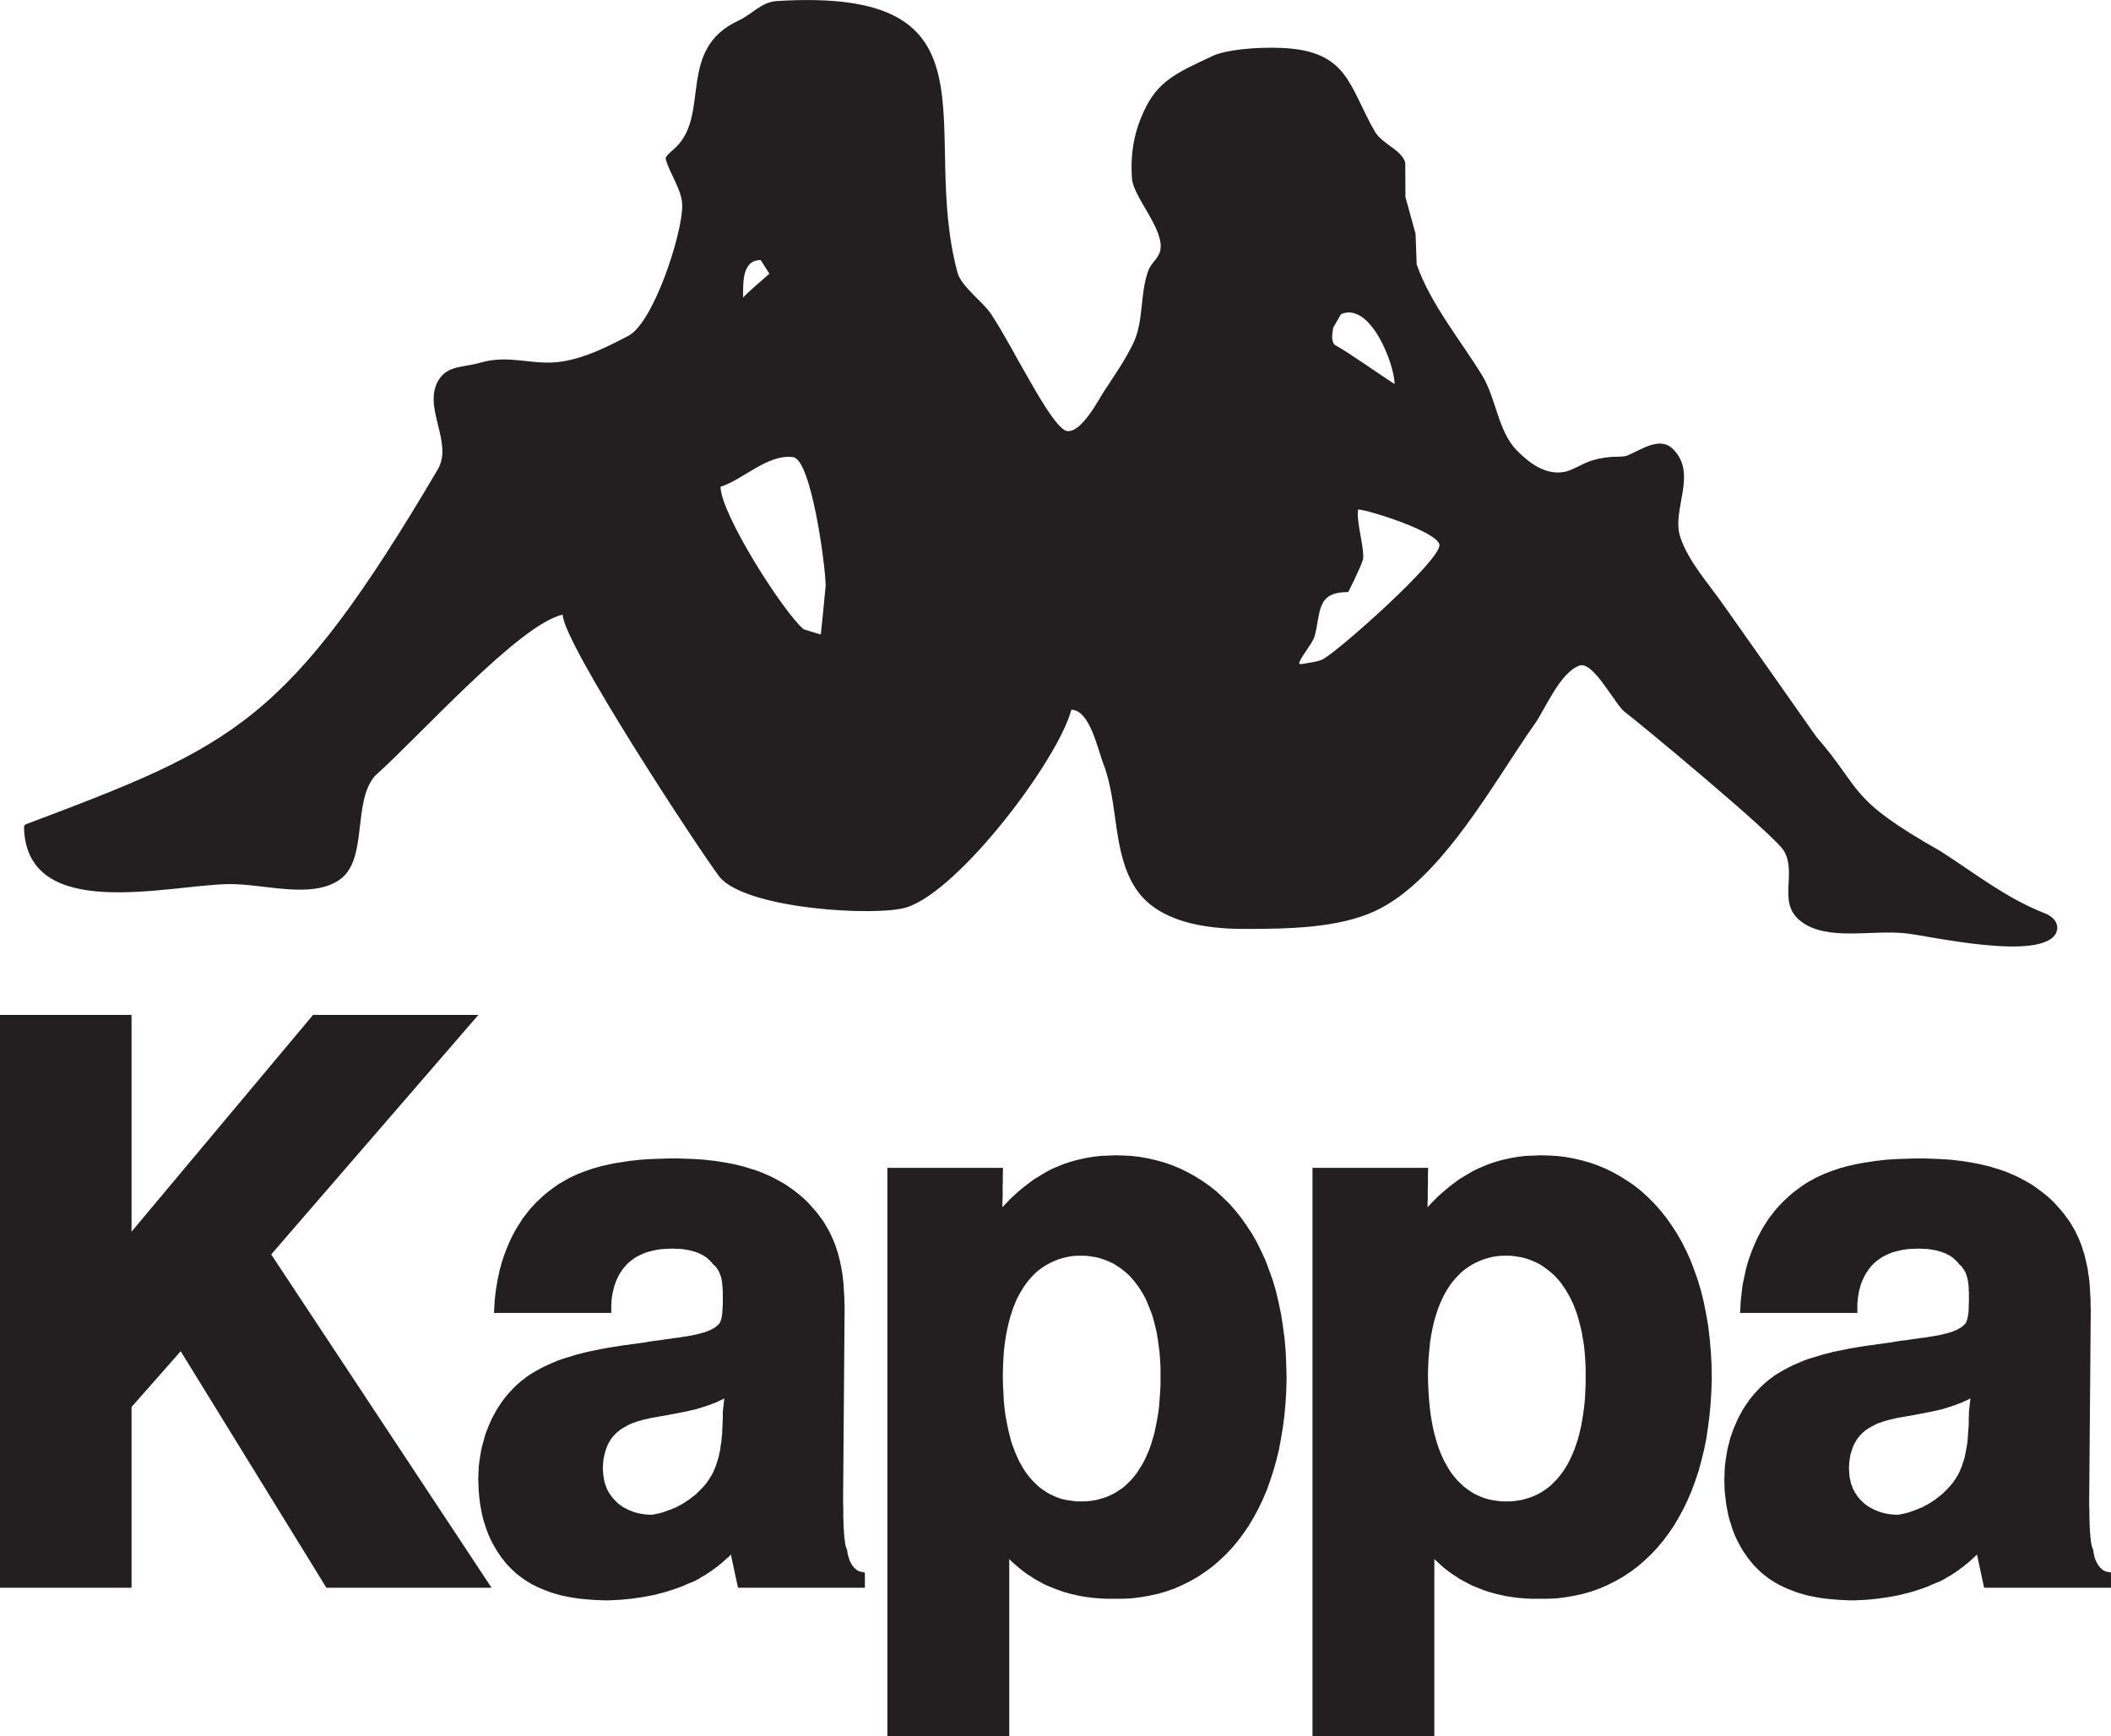
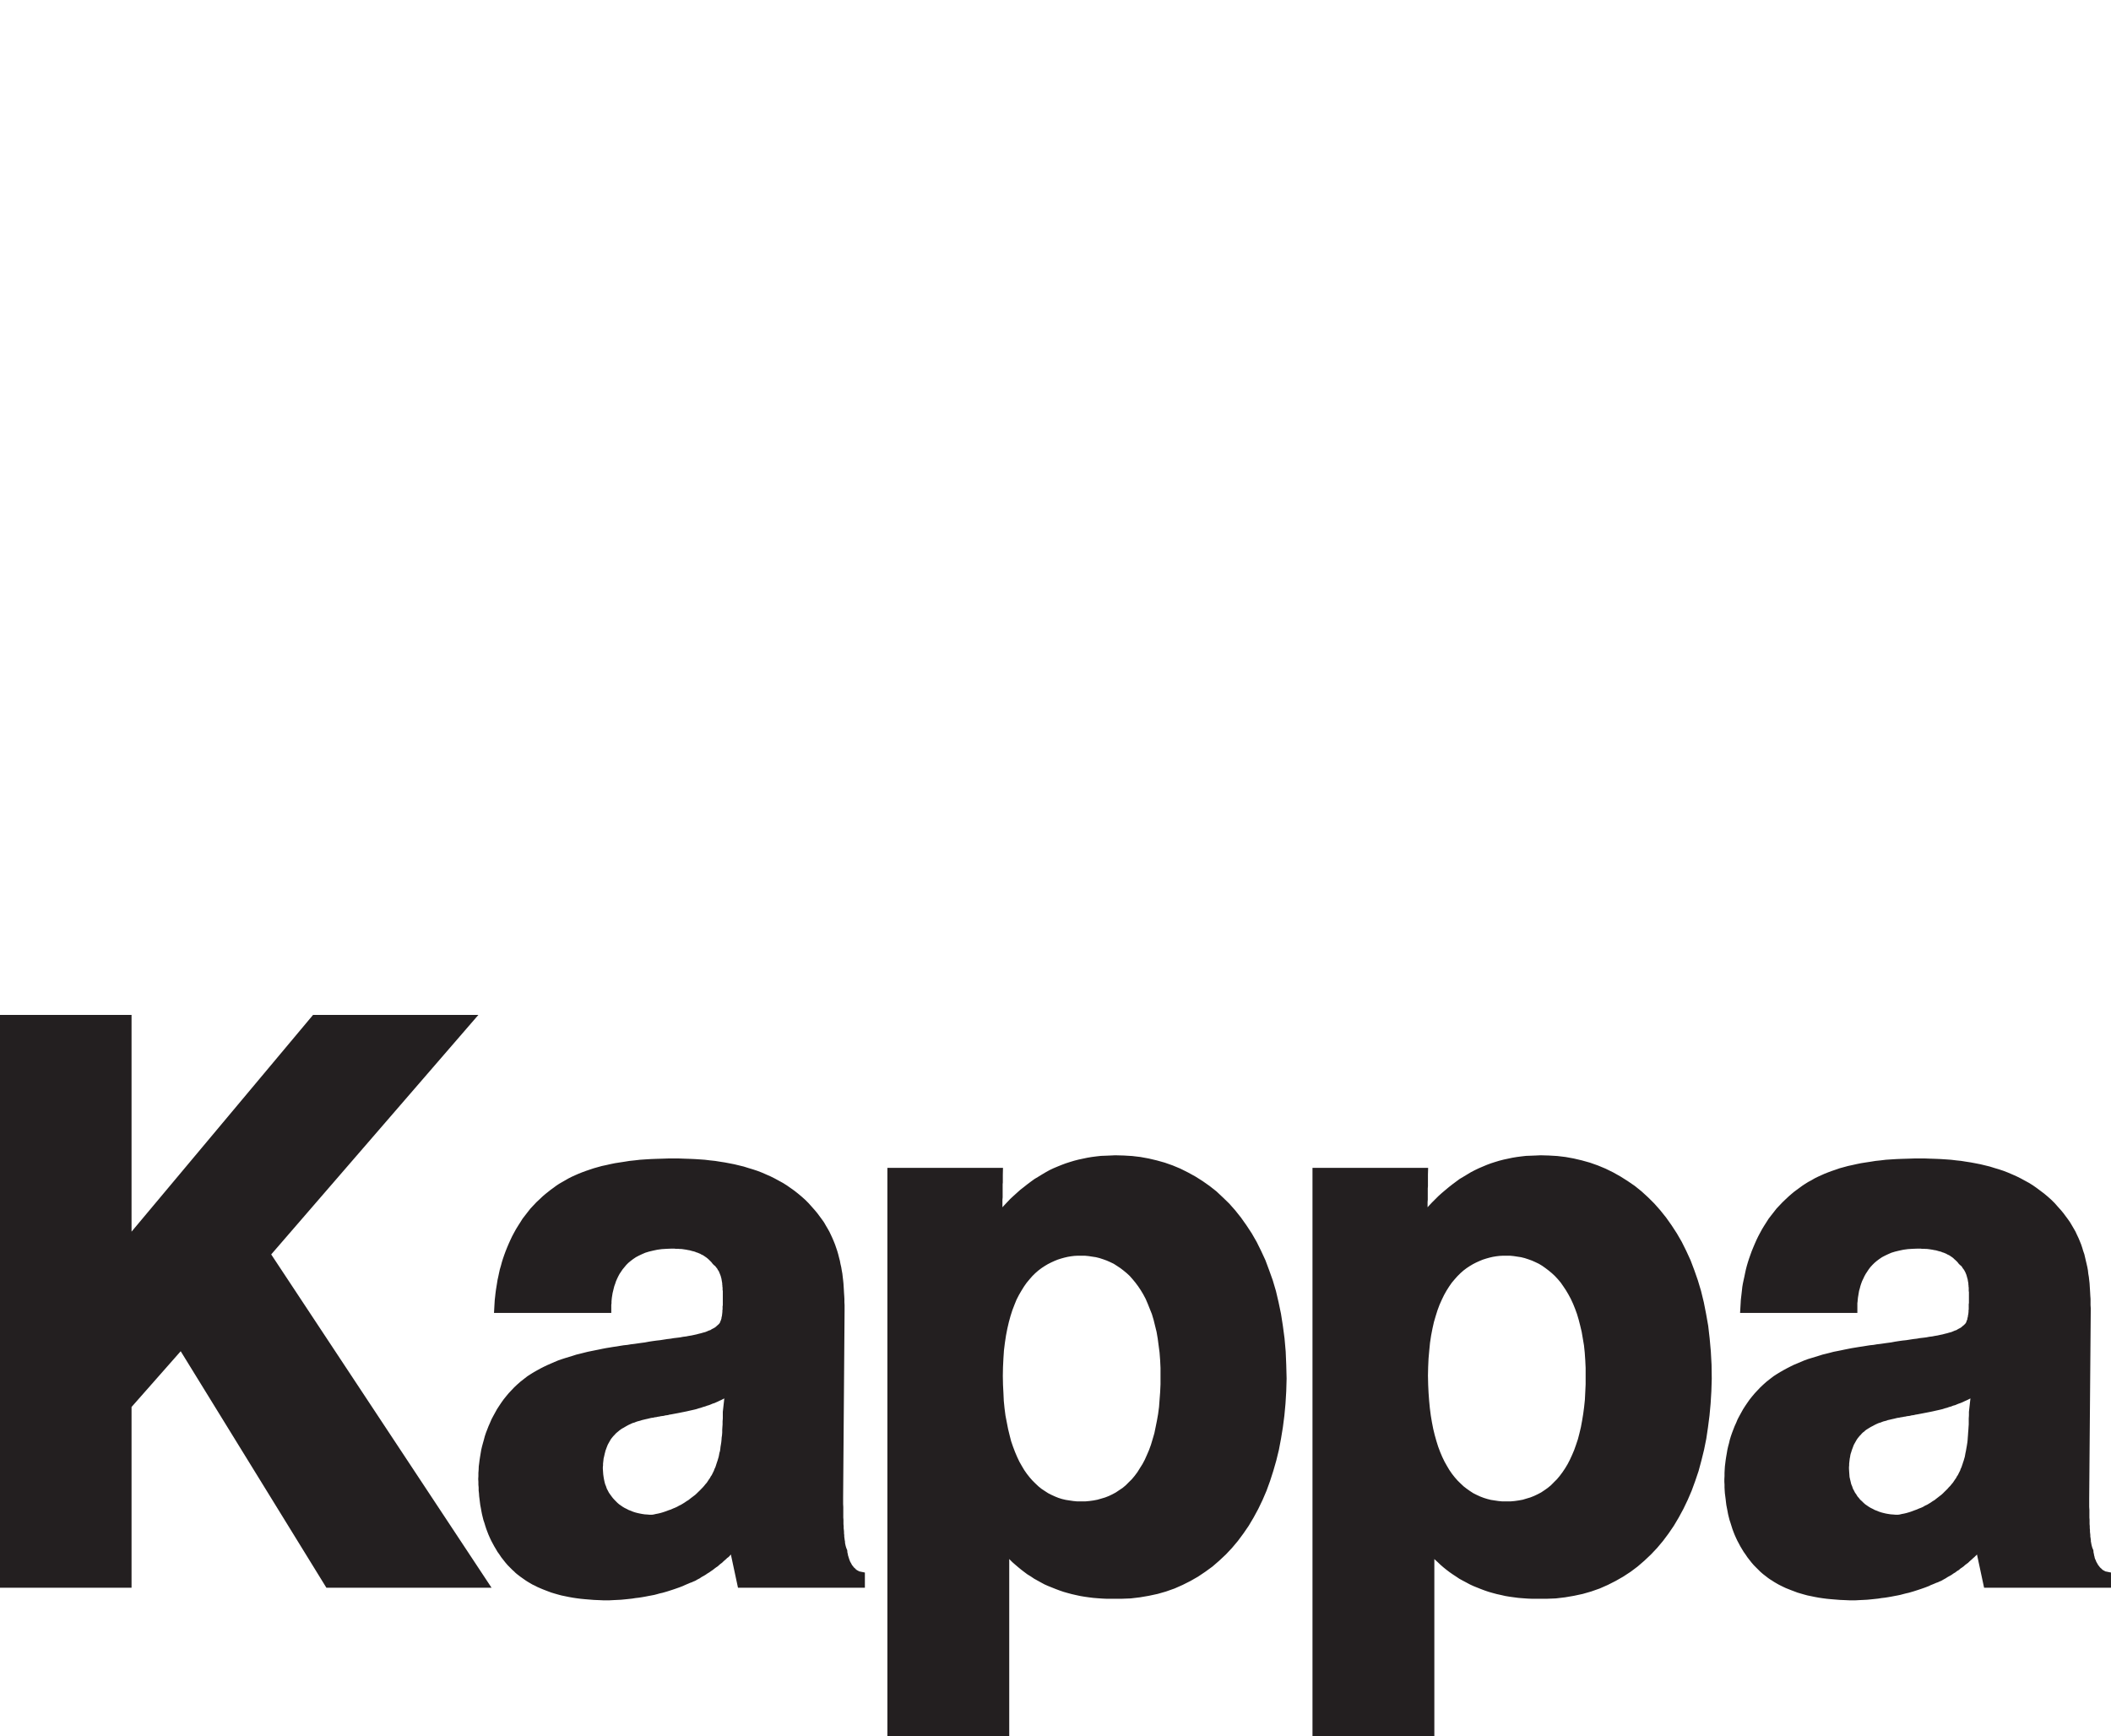
<svg xmlns="http://www.w3.org/2000/svg" xmlns:ns1="http://www.inkscape.org/namespaces/inkscape" xmlns:ns2="http://sodipodi.sourceforge.net/DTD/sodipodi-0.dtd" width="26.725mm" height="21.981mm" viewBox="0 0 94.695 77.885" id="svg19486" version="1.1" ns1:version="0.91 r13725" ns2:docname="Kappa.svg">
  <defs id="defs19488" />
  <ns2:namedview id="base" pagecolor="#ffffff" bordercolor="#666666" borderopacity="1.0" ns1:pageopacity="0.0" ns1:pageshadow="2" ns1:zoom="0.35" ns1:cx="-531.93822" ns1:cy="730.37087" ns1:document-units="px" ns1:current-layer="layer1" showgrid="false" fit-margin-top="0" fit-margin-left="0" fit-margin-right="0" fit-margin-bottom="0" ns1:window-width="1280" ns1:window-height="748" ns1:window-x="-8" ns1:window-y="-8" ns1:window-maximized="1" />
  <g ns1:label="Layer 1" ns1:groupmode="layer" id="layer1" transform="translate(-906.938,-1184.848)">
    <g transform="matrix(1.25,0,0,-1.25,494.599,1919.829)" id="g19471">
-       <path d="m 377.769,575.609 c 0.458,-0.242 1.704,-1.125 2.148,-1.408 0,0.721 -0.876,2.977 -1.926,2.506 -0.094,-0.162 -0.188,-0.324 -0.277,-0.486 -0.047,-0.256 -0.067,-0.492 0.055,-0.612 m 1.018,-7.693 c -0.115,-0.363 -0.534,-1.186 -0.534,-1.178 -1.165,0 -0.97,-0.728 -1.211,-1.61 -0.115,-0.29 -0.419,-0.621 -0.539,-0.904 -0.042,-0.094 0.066,-0.073 0.107,-0.066 0.242,0.047 0.567,0.074 0.748,0.176 0.619,0.348 4.243,3.576 4.169,4.101 -0.06,0.464 -2.547,1.252 -2.917,1.266 -0.074,-0.451 0.223,-1.334 0.177,-1.785 m -21.306,10.246 c -0.101,0.16 -0.209,0.33 -0.31,0.49 -0.674,0 -0.632,-0.807 -0.632,-1.347 0.181,0.21 0.638,0.58 0.942,0.857 m -1.752,-7.645 c 0,-0.957 2.23,-4.472 2.978,-5.113 0.208,-0.067 0.41,-0.129 0.62,-0.189 0.06,0.58 0.121,1.165 0.174,1.751 -0.013,0.802 -0.525,4.54 -1.171,4.615 -0.917,0.114 -1.799,-0.816 -2.601,-1.064 m -10.15,0.618 c 0.579,0.978 -0.58,2.257 0.047,3.234 0.323,0.506 0.875,0.425 1.475,0.599 1.085,0.317 1.906,-0.128 2.963,0.047 0.835,0.136 1.61,0.526 2.366,0.924 0.887,0.471 1.911,3.59 1.925,4.647 0.007,0.58 -0.478,1.207 -0.592,1.691 -0.048,0.101 0.317,0.363 0.409,0.471 1.16,1.213 0.015,3.476 2.191,4.493 0.505,0.236 0.834,0.674 1.386,0.707 8.252,0.512 5.093,-4.546 6.48,-9.734 0.142,-0.525 0.923,-1.056 1.22,-1.514 0.471,-0.728 0.87,-1.503 1.306,-2.257 0.209,-0.355 1.038,-1.879 1.408,-1.927 0.526,-0.073 1.158,1.173 1.321,1.415 0.384,0.586 0.761,1.125 1.05,1.725 0.391,0.787 0.236,1.778 0.546,2.619 0.094,0.256 0.357,0.438 0.424,0.701 0.188,0.748 -0.963,1.926 -1.01,2.6 -0.067,0.943 0.094,1.705 0.431,2.426 0.491,1.063 1.138,1.36 2.471,1.978 0.438,0.21 1.496,0.325 2.473,0.285 2.404,-0.101 2.404,-1.388 3.347,-3.011 0.263,-0.438 0.965,-0.655 1.085,-1.105 0,-0.418 0.007,-0.829 0.007,-1.239 0.121,-0.44 0.243,-0.883 0.363,-1.315 0.014,-0.37 0.028,-0.734 0.04,-1.103 0.513,-1.443 1.563,-2.695 2.358,-3.994 0.486,-0.796 0.56,-1.975 1.22,-2.661 0.458,-0.472 1.057,-0.923 1.745,-0.782 0.256,0.054 0.586,0.263 0.849,0.364 0.276,0.1 0.632,0.168 0.949,0.174 0.148,0.008 0.309,-0.006 0.445,0.047 0.471,0.19 1.151,0.701 1.623,0.237 0.915,-0.882 -0.055,-2.19 0.269,-3.159 0.289,-0.89 1.032,-1.691 1.563,-2.459 1.112,-1.57 2.216,-3.146 3.32,-4.714 1.691,-1.941 1.071,-2.19 4.473,-4.116 1.245,-0.802 2.343,-1.677 3.718,-2.216 0.249,-0.094 0.491,-0.29 0.452,-0.592 -0.014,-0.041 -0.029,-0.074 -0.034,-0.116 -0.519,-1.03 -4.486,-0.121 -5.362,-0.019 -1.239,0.147 -2.836,-0.29 -3.786,0.424 -0.89,0.673 -0.14,1.689 -0.619,2.533 -0.323,0.572 -5.368,4.741 -5.705,4.984 -0.345,0.243 -1.146,1.866 -1.644,1.67 -0.707,-0.269 -1.212,-1.55 -1.609,-2.109 -1.436,-2.027 -3.348,-5.623 -5.753,-6.714 -1.321,-0.594 -3.051,-0.626 -4.66,-0.626 -1.428,0 -3.1,0.255 -3.887,1.44 -0.856,1.287 -0.613,3.072 -1.179,4.513 -0.182,0.465 -0.478,1.913 -1.139,1.913 -0.478,-1.792 -3.968,-6.439 -5.893,-7.086 -1.058,-0.35 -5.833,-0.074 -6.744,1.105 -0.706,0.923 -5.617,8.399 -5.617,9.396 -1.556,-0.35 -5.092,-4.317 -6.742,-5.793 -0.823,-0.969 -0.223,-3.024 -1.286,-3.738 -1.031,-0.686 -2.707,-0.121 -3.974,-0.141 -2.177,-0.035 -7.215,-1.388 -7.329,2.007 0,0.033 0,0.067 0.021,0.101 0.012,0.027 0.034,0.033 0.067,0.047 7.444,2.808 9.369,3.59 14.758,12.723" style="fill:#231f20;fill-opacity:1;fill-rule:nonzero;stroke:none" id="path3432" ns1:connector-curvature="0" />
      <path d="m 400.447,536.062 -0.013,-0.073 -0.014,-0.08 -0.015,-0.068 -0.013,-0.074 -0.012,-0.066 -0.021,-0.069 -0.019,-0.068 -0.021,-0.06 -0.019,-0.061 -0.021,-0.061 -0.021,-0.06 -0.026,-0.053 -0.02,-0.061 -0.028,-0.054 -0.027,-0.054 -0.027,-0.055 -0.033,-0.046 -0.027,-0.054 -0.034,-0.047 -0.041,-0.061 -0.04,-0.06 -0.047,-0.055 -0.047,-0.059 -0.054,-0.054 -0.047,-0.055 -0.054,-0.054 -0.055,-0.053 -0.053,-0.054 -0.061,-0.055 -0.061,-0.046 -0.06,-0.047 -0.06,-0.046 -0.061,-0.049 -0.068,-0.04 -0.067,-0.047 -0.067,-0.041 -0.068,-0.04 -0.073,-0.033 -0.067,-0.041 -0.074,-0.034 -0.074,-0.027 -0.076,-0.034 -0.073,-0.026 -0.074,-0.028 -0.074,-0.027 -0.082,-0.026 -0.074,-0.021 -0.08,-0.019 -0.082,-0.015 -0.08,-0.019 -0.061,-0.008 -0.074,0 -0.094,0.008 -0.087,0.006 -0.089,0.013 -0.086,0.015 -0.082,0.019 -0.08,0.021 -0.081,0.026 -0.081,0.034 -0.074,0.027 -0.074,0.04 -0.073,0.035 -0.068,0.04 -0.068,0.047 -0.067,0.046 -0.061,0.055 -0.054,0.054 -0.061,0.054 -0.047,0.06 -0.054,0.062 -0.039,0.066 -0.048,0.067 -0.034,0.068 -0.04,0.073 -0.027,0.082 -0.034,0.08 -0.019,0.082 -0.021,0.087 -0.02,0.088 -0.007,0.094 -0.007,0.101 -0.006,0.101 0,0.06 0.006,0.061 0,0.061 0.007,0.061 0.007,0.062 0.007,0.059 0.013,0.062 0.007,0.052 0.014,0.061 0.019,0.055 0.015,0.052 0.019,0.055 0.021,0.054 0.019,0.053 0.021,0.053 0.027,0.048 0.027,0.048 0.026,0.047 0.028,0.047 0.033,0.047 0.034,0.041 0.033,0.041 0.041,0.04 0.033,0.04 0.042,0.041 0.046,0.033 0.041,0.04 0.048,0.034 0.053,0.033 0.046,0.028 0.055,0.033 0.067,0.034 0.047,0.026 0.04,0.021 0.042,0.02 0.046,0.021 0.047,0.019 0.054,0.014 0.047,0.02 0.054,0.02 0.055,0.014 0.053,0.013 0.053,0.021 0.062,0.013 0.053,0.013 0.061,0.014 0.061,0.013 0.053,0.014 0.061,0.014 0.054,0.006 0.06,0.014 0.054,0.007 0.061,0.013 0.054,0.007 0.054,0.013 0.053,0.006 0.054,0.007 0.047,0.014 0.048,0.007 0.047,0.006 0.048,0.013 0.047,0.008 0.04,0.006 0.033,0.007 0.108,0.02 0.101,0.02 0.109,0.021 0.101,0.02 0.093,0.019 0.095,0.022 0.087,0.019 0.088,0.02 0.082,0.02 0.08,0.027 0.08,0.021 0.074,0.027 0.075,0.02 0.066,0.028 0.075,0.019 0.061,0.027 0.067,0.027 0.06,0.02 0.068,0.028 0.054,0.026 0.059,0.027 0.062,0.027 0.054,0.027 0.054,0.027 0.007,0.006 -0.054,-0.484 0,-0.128 -0.007,-0.107 0,-0.109 0,-0.107 -0.007,-0.094 -0.006,-0.102 -0.008,-0.093 -0.006,-0.095 -0.007,-0.088 -0.006,-0.088 -0.008,-0.079 -0.013,-0.082 -0.013,-0.082 z m -3.711,6.029 0.04,0.088 0.048,0.088 0.053,0.08 0.053,0.081 0.061,0.081 0.074,0.081 0.075,0.074 0.08,0.068 0.088,0.066 0.102,0.069 0.101,0.053 0.114,0.054 0.121,0.053 0.135,0.041 0.141,0.034 0.154,0.033 0.163,0.022 0.175,0.011 0.189,0.007 0.039,0 0.048,0 0.048,-0.007 0.047,0 0.046,0 0.048,-0.005 0.046,0 0.049,-0.006 0.053,-0.007 0.048,-0.008 0.052,-0.007 0.048,-0.012 0.054,-0.007 0.055,-0.014 0.045,-0.014 0.047,-0.012 0.055,-0.014 0.046,-0.021 0.049,-0.014 0.047,-0.02 0.045,-0.019 0.047,-0.028 0.048,-0.02 0.041,-0.026 0.041,-0.028 0.04,-0.027 0.04,-0.033 0.035,-0.035 0.039,-0.033 0.034,-0.033 0.034,-0.034 0.047,-0.061 0.048,-0.047 0.027,-0.02 0.026,-0.026 0.02,-0.028 0.019,-0.034 0.021,-0.026 0.021,-0.028 0.021,-0.033 0.013,-0.027 0.019,-0.034 0.014,-0.033 0.013,-0.034 0.015,-0.034 0.006,-0.033 0.013,-0.034 0.007,-0.04 0.014,-0.035 0.006,-0.04 0.007,-0.041 0.006,-0.033 0.008,-0.041 0,-0.04 0.006,-0.04 0,-0.033 0.007,-0.042 0,-0.039 0,-0.04 0,-0.041 0.007,-0.04 0,-0.041 0,-0.04 0,-0.034 0,-0.054 0,-0.047 0,-0.047 0,-0.041 0,-0.047 0,-0.041 -0.007,-0.04 0,-0.04 0,-0.04 0,-0.042 0,-0.033 0,-0.033 -0.007,-0.035 0,-0.032 0,-0.035 -0.006,-0.026 0,-0.034 -0.008,-0.027 -0.006,-0.027 0,-0.028 -0.007,-0.026 -0.006,-0.026 -0.008,-0.021 0,-0.027 -0.006,-0.02 -0.007,-0.02 -0.013,-0.021 -0.006,-0.027 -0.007,-0.02 -0.008,-0.02 -0.013,-0.021 -0.021,-0.026 -0.033,-0.033 -0.04,-0.034 -0.04,-0.034 -0.04,-0.034 -0.049,-0.026 -0.053,-0.027 -0.054,-0.035 -0.06,-0.019 -0.062,-0.027 -0.066,-0.027 -0.075,-0.019 -0.074,-0.022 -0.08,-0.019 -0.08,-0.022 -0.095,-0.019 -0.088,-0.02 -0.094,-0.015 -0.102,-0.02 -0.101,-0.012 -0.108,-0.021 -0.113,-0.014 -0.115,-0.013 -0.114,-0.02 -0.122,-0.014 -0.128,-0.02 -0.128,-0.02 -0.135,-0.014 -0.135,-0.019 -0.134,-0.021 -0.142,-0.027 -0.147,-0.019 -0.236,-0.034 -0.122,-0.014 -0.121,-0.021 -0.128,-0.013 -0.128,-0.02 -0.127,-0.021 -0.13,-0.019 -0.127,-0.021 -0.128,-0.021 -0.135,-0.026 -0.135,-0.027 -0.128,-0.027 -0.134,-0.027 -0.135,-0.026 -0.127,-0.034 -0.135,-0.034 -0.135,-0.033 -0.129,-0.041 -0.134,-0.041 -0.128,-0.039 -0.135,-0.041 -0.127,-0.047 -0.129,-0.054 -0.128,-0.055 -0.128,-0.053 -0.121,-0.06 -0.121,-0.062 -0.121,-0.066 -0.12,-0.068 -0.122,-0.075 -0.114,-0.074 -0.13,-0.1 -0.121,-0.095 -0.113,-0.101 -0.108,-0.101 -0.101,-0.107 -0.101,-0.108 -0.096,-0.114 -0.087,-0.109 -0.08,-0.114 -0.082,-0.121 -0.073,-0.114 -0.068,-0.122 -0.067,-0.122 -0.061,-0.115 -0.053,-0.127 -0.055,-0.121 -0.047,-0.121 -0.046,-0.121 -0.042,-0.121 -0.039,-0.129 -0.028,-0.12 -0.033,-0.122 -0.027,-0.121 -0.02,-0.121 -0.021,-0.121 -0.019,-0.122 -0.014,-0.115 -0.014,-0.114 -0.007,-0.114 -0.006,-0.116 0,-0.113 -0.006,-0.109 0,-0.1 0.006,-0.101 0,-0.102 0.006,-0.107 0.007,-0.101 0.014,-0.107 0.014,-0.109 0.012,-0.108 0.013,-0.101 0.021,-0.107 0.021,-0.109 0.02,-0.107 0.026,-0.108 0.028,-0.108 0.033,-0.099 0.034,-0.109 0.034,-0.108 0.04,-0.108 0.04,-0.101 0.048,-0.108 0.047,-0.101 0.054,-0.1 0.053,-0.101 0.061,-0.102 0.061,-0.101 0.067,-0.094 0.068,-0.101 0.074,-0.095 0.073,-0.093 0.082,-0.095 0.087,-0.088 0.088,-0.087 0.047,-0.048 0.053,-0.047 0.054,-0.047 0.061,-0.047 0.061,-0.047 0.06,-0.047 0.067,-0.047 0.076,-0.047 0.073,-0.048 0.08,-0.047 0.082,-0.047 0.081,-0.041 0.094,-0.046 0.087,-0.041 0.101,-0.04 0.101,-0.04 0.109,-0.041 0.106,-0.04 0.115,-0.034 0.121,-0.035 0.122,-0.033 0.128,-0.026 0.135,-0.028 0.141,-0.026 0.141,-0.021 0.148,-0.019 0.156,-0.015 0.162,-0.013 0.162,-0.013 0.175,-0.007 0.174,-0.008 0.189,0 0.147,0.008 0.149,0.007 0.135,0.007 0.135,0.013 0.134,0.014 0.129,0.014 0.12,0.019 0.122,0.014 0.12,0.019 0.116,0.02 0.107,0.021 0.108,0.02 0.101,0.021 0.101,0.027 0.101,0.026 0.095,0.021 0.093,0.027 0.089,0.026 0.087,0.028 0.081,0.026 0.081,0.027 0.081,0.028 0.074,0.026 0.073,0.028 0.068,0.026 0.067,0.034 0.067,0.026 0.068,0.028 0.061,0.027 0.06,0.02 0.054,0.026 0.067,0.027 0.081,0.047 0.075,0.041 0.072,0.047 0.076,0.041 0.067,0.039 0.067,0.048 0.068,0.04 0.06,0.047 0.069,0.041 0.052,0.048 0.061,0.04 0.055,0.04 0.052,0.048 0.055,0.041 0.053,0.039 0.049,0.048 0.046,0.041 0.046,0.04 0.042,0.04 0.04,0.034 0.04,0.039 0.042,0.041 0.013,0.014 0.255,-1.192 4.554,0 0,0.545 -0.196,0.04 -0.006,0 -0.013,0.007 -0.007,0.006 -0.014,0.008 -0.014,0.007 -0.013,0.007 -0.013,0.006 -0.021,0.013 -0.013,0.014 -0.02,0.013 -0.014,0.021 -0.021,0.013 -0.019,0.02 -0.021,0.021 -0.012,0.019 -0.021,0.027 -0.02,0.021 -0.014,0.027 -0.02,0.035 -0.014,0.025 -0.021,0.034 -0.012,0.034 -0.014,0.033 -0.02,0.04 -0.013,0.042 -0.007,0.04 -0.014,0.046 -0.006,0.048 -0.013,0.047 -0.007,0.087 -0.021,0.047 -0.005,0.014 -0.009,0.02 -0.006,0.021 -0.007,0.019 -0.006,0.027 -0.008,0.029 -0.006,0.026 -0.006,0.033 -0.007,0.041 -0.008,0.034 0,0.04 -0.005,0.047 -0.007,0.047 -0.008,0.047 0,0.054 -0.006,0.054 -0.007,0.061 0,0.068 -0.007,0.06 0,0.073 -0.007,0.075 0,0.075 0,0.08 -0.006,0.08 0,0.088 0,0.095 0,0.094 -0.007,0.1 0,0.109 0,0.108 0,0.113 0.055,6.703 0,0.108 -0.007,0.107 0,0.108 0,0.115 -0.008,0.107 -0.006,0.115 -0.007,0.115 -0.007,0.108 -0.007,0.113 -0.013,0.115 -0.013,0.115 -0.021,0.122 -0.012,0.113 -0.021,0.115 -0.026,0.115 -0.027,0.114 -0.028,0.121 -0.027,0.115 -0.04,0.114 -0.034,0.115 -0.041,0.122 -0.046,0.114 -0.047,0.113 -0.055,0.115 -0.053,0.116 -0.061,0.107 -0.067,0.114 -0.068,0.115 -0.075,0.107 -0.08,0.108 -0.08,0.108 -0.088,0.107 -0.115,0.128 -0.113,0.129 -0.122,0.121 -0.129,0.115 -0.128,0.107 -0.134,0.101 -0.135,0.101 -0.134,0.094 -0.141,0.088 -0.149,0.081 -0.148,0.081 -0.149,0.074 -0.154,0.068 -0.156,0.067 -0.154,0.06 -0.162,0.054 -0.162,0.048 -0.169,0.053 -0.167,0.041 -0.169,0.041 -0.169,0.033 -0.174,0.033 -0.176,0.027 -0.174,0.028 -0.182,0.019 -0.183,0.022 -0.181,0.013 -0.181,0.012 -0.182,0.008 -0.189,0.006 -0.189,0.007 -0.188,0 -0.216,0 -0.216,-0.007 -0.209,-0.006 -0.202,-0.008 -0.195,-0.012 -0.196,-0.013 -0.18,-0.022 -0.183,-0.019 -0.174,-0.028 -0.177,-0.027 -0.167,-0.026 -0.162,-0.033 -0.156,-0.035 -0.154,-0.033 -0.149,-0.041 -0.148,-0.04 -0.134,-0.047 -0.142,-0.048 -0.128,-0.047 -0.135,-0.053 -0.12,-0.054 -0.122,-0.055 -0.121,-0.06 -0.114,-0.067 -0.115,-0.061 -0.107,-0.067 -0.102,-0.067 -0.101,-0.074 -0.101,-0.074 -0.101,-0.075 -0.088,-0.074 -0.094,-0.081 -0.115,-0.108 -0.113,-0.108 -0.108,-0.114 -0.109,-0.115 -0.093,-0.12 -0.095,-0.121 -0.094,-0.122 -0.081,-0.128 -0.082,-0.128 -0.073,-0.121 -0.074,-0.136 -0.067,-0.127 -0.061,-0.127 -0.06,-0.136 -0.054,-0.128 -0.055,-0.134 -0.046,-0.128 -0.048,-0.136 -0.041,-0.127 -0.038,-0.128 -0.035,-0.135 -0.028,-0.128 -0.026,-0.128 -0.027,-0.121 -0.027,-0.128 -0.021,-0.122 -0.013,-0.12 -0.013,-0.115 -0.014,-0.121 -0.013,-0.114 -0.006,-0.109 -0.021,-0.356 4.209,0 0,0.29 0,0.06 0.008,0.061 0.006,0.074 0.007,0.066 0.014,0.082 0.013,0.081 0.014,0.081 0.026,0.088 0.02,0.08 0.028,0.087 0.032,0.087 0.042,0.088 z m -15.621,-3.496 0.007,0.324 0.014,0.309 0.026,0.291 0.027,0.275 0.04,0.264 0.048,0.248 0.053,0.236 0.063,0.215 0.066,0.21 0.073,0.195 0.081,0.182 0.082,0.169 0.086,0.153 0.095,0.15 0.094,0.135 0.102,0.121 0.101,0.114 0.109,0.108 0.106,0.094 0.115,0.087 0.114,0.075 0.114,0.068 0.115,0.059 0.122,0.055 0.114,0.047 0.122,0.039 0.121,0.034 0.121,0.028 0.121,0.02 0.122,0.014 0.114,0.006 0.121,0 0.136,0 0.133,-0.013 0.136,-0.021 0.127,-0.019 0.135,-0.034 0.128,-0.042 0.128,-0.046 0.121,-0.054 0.128,-0.061 0.122,-0.074 0.114,-0.081 0.115,-0.087 0.113,-0.094 0.109,-0.101 0.107,-0.115 0.102,-0.121 0.094,-0.135 0.094,-0.141 0.088,-0.148 0.087,-0.162 0.081,-0.175 0.074,-0.183 0.068,-0.187 0.06,-0.203 0.055,-0.215 0.053,-0.223 0.04,-0.235 0.042,-0.249 0.027,-0.256 0.019,-0.277 0.013,-0.276 0,-0.297 0,-0.289 -0.013,-0.283 -0.014,-0.275 -0.027,-0.257 -0.034,-0.256 -0.039,-0.236 -0.042,-0.228 -0.053,-0.223 -0.054,-0.209 -0.068,-0.203 -0.066,-0.187 -0.074,-0.175 -0.081,-0.176 -0.08,-0.155 -0.088,-0.147 -0.095,-0.142 -0.101,-0.135 -0.101,-0.121 -0.108,-0.107 -0.107,-0.109 -0.116,-0.095 -0.113,-0.08 -0.123,-0.082 -0.126,-0.066 -0.129,-0.061 -0.134,-0.053 -0.135,-0.04 -0.135,-0.041 -0.148,-0.027 -0.141,-0.02 -0.156,-0.014 -0.148,0 -0.142,0 -0.14,0.014 -0.136,0.02 -0.135,0.021 -0.126,0.032 -0.129,0.04 -0.128,0.049 -0.128,0.059 -0.121,0.061 -0.115,0.075 -0.114,0.08 -0.114,0.088 -0.109,0.102 -0.108,0.106 -0.101,0.115 -0.101,0.128 -0.093,0.135 -0.088,0.148 -0.087,0.155 -0.082,0.17 -0.074,0.174 -0.073,0.195 -0.061,0.195 -0.061,0.216 -0.054,0.222 -0.046,0.236 -0.041,0.242 -0.034,0.262 -0.026,0.27 -0.021,0.284 -0.014,0.288 -0.007,0.31 z m 5.86,-7.725 0.304,0.107 0.29,0.128 0.282,0.143 0.27,0.154 0.269,0.176 0.249,0.187 0.243,0.21 0.235,0.222 0.222,0.235 0.21,0.25 0.201,0.269 0.189,0.277 0.175,0.295 0.168,0.31 0.156,0.325 0.141,0.329 0.128,0.35 0.121,0.358 0.101,0.376 0.095,0.385 0.08,0.397 0.061,0.41 0.054,0.418 0.04,0.431 0.027,0.445 0.014,0.451 -0.007,0.499 -0.026,0.478 -0.042,0.465 -0.052,0.452 -0.076,0.43 -0.082,0.417 -0.099,0.405 -0.115,0.384 -0.127,0.363 -0.135,0.357 -0.155,0.337 -0.161,0.323 -0.176,0.304 -0.188,0.289 -0.196,0.277 -0.209,0.261 -0.215,0.243 -0.223,0.222 -0.236,0.216 -0.242,0.195 -0.257,0.176 -0.255,0.161 -0.263,0.148 -0.275,0.135 -0.277,0.115 -0.283,0.1 -0.29,0.081 -0.289,0.068 -0.297,0.054 -0.294,0.035 -0.306,0.018 -0.295,0.008 -0.175,-0.008 -0.176,-0.007 -0.169,-0.006 -0.167,-0.019 -0.162,-0.021 -0.162,-0.027 -0.161,-0.034 -0.155,-0.033 -0.155,-0.04 -0.155,-0.047 -0.149,-0.048 -0.147,-0.055 -0.142,-0.06 -0.141,-0.06 -0.14,-0.067 -0.144,-0.075 -0.133,-0.08 -0.136,-0.082 -0.135,-0.08 -0.127,-0.094 -0.128,-0.095 -0.129,-0.101 -0.12,-0.1 -0.128,-0.108 -0.122,-0.109 -0.114,-0.113 -0.122,-0.122 -0.114,-0.121 -0.047,-0.054 0,0.019 0,0.082 0,0.086 0.007,0.082 0,0.087 0,0.081 0,0.088 0,0.074 0,0.08 0.006,0.076 0,0.073 0,0.061 0,0.06 0,0.055 0,0.052 0,0.041 0,0.035 0,0.02 0,0.014 0.007,0.249 -4.15,0 0,-20.397 4.373,0 0,6.36 0.019,-0.021 0.103,-0.094 0.099,-0.094 0.101,-0.088 0.108,-0.087 0.115,-0.088 0.115,-0.08 0.113,-0.074 0.122,-0.082 0.122,-0.067 0.127,-0.067 0.128,-0.069 0.129,-0.06 0.134,-0.054 0.135,-0.054 0.141,-0.053 0.142,-0.048 0.141,-0.04 0.149,-0.04 0.156,-0.034 0.147,-0.034 0.155,-0.026 0.162,-0.022 0.153,-0.02 0.162,-0.013 0.169,-0.012 0.168,-0.007 0.169,0 0.337,0 0.337,0.013 0.33,0.039 0.323,0.055 0.316,0.068 0.303,0.087 z m -21.116,7.725 0.006,0.324 0.015,0.309 0.019,0.291 0.034,0.275 0.04,0.264 0.048,0.248 0.055,0.236 0.059,0.215 0.067,0.21 0.075,0.195 0.074,0.182 0.087,0.169 0.089,0.153 0.093,0.15 0.095,0.135 0.101,0.121 0.099,0.114 0.109,0.108 0.108,0.094 0.115,0.087 0.114,0.075 0.114,0.068 0.116,0.059 0.12,0.055 0.115,0.047 0.121,0.039 0.122,0.034 0.121,0.028 0.121,0.02 0.115,0.014 0.12,0.006 0.115,0 0.141,0 0.135,-0.013 0.135,-0.021 0.128,-0.019 0.135,-0.034 0.128,-0.042 0.127,-0.046 0.122,-0.054 0.127,-0.061 0.115,-0.074 0.122,-0.081 0.114,-0.087 0.114,-0.094 0.109,-0.101 0.101,-0.115 0.1,-0.121 0.101,-0.135 0.094,-0.141 0.089,-0.148 0.086,-0.162 0.075,-0.175 0.073,-0.183 0.075,-0.187 0.061,-0.203 0.053,-0.215 0.055,-0.223 0.04,-0.235 0.033,-0.249 0.034,-0.256 0.021,-0.277 0.013,-0.276 0,-0.297 0,-0.289 -0.013,-0.283 -0.021,-0.275 -0.019,-0.257 -0.034,-0.256 -0.042,-0.236 -0.046,-0.228 -0.046,-0.223 -0.061,-0.209 -0.061,-0.203 -0.068,-0.187 -0.075,-0.175 -0.079,-0.176 -0.082,-0.155 -0.093,-0.147 -0.088,-0.142 -0.101,-0.135 -0.101,-0.121 -0.109,-0.107 -0.108,-0.109 -0.114,-0.095 -0.12,-0.08 -0.122,-0.082 -0.122,-0.066 -0.127,-0.061 -0.135,-0.053 -0.135,-0.04 -0.142,-0.041 -0.14,-0.027 -0.148,-0.02 -0.15,-0.014 -0.154,0 -0.135,0 -0.141,0.014 -0.135,0.02 -0.135,0.021 -0.135,0.032 -0.127,0.04 -0.121,0.049 -0.129,0.059 -0.12,0.061 -0.115,0.075 -0.121,0.08 -0.109,0.088 -0.108,0.102 -0.107,0.106 -0.101,0.115 -0.101,0.128 -0.094,0.135 -0.088,0.148 -0.088,0.155 -0.08,0.17 -0.074,0.174 -0.074,0.195 -0.067,0.195 -0.055,0.216 -0.054,0.222 -0.046,0.236 -0.047,0.242 -0.034,0.262 -0.027,0.27 -0.013,0.284 -0.015,0.288 -0.006,0.31 z m 5.86,-7.725 0.303,0.107 0.289,0.128 0.284,0.143 0.269,0.154 0.262,0.176 0.257,0.187 0.242,0.21 0.237,0.222 0.221,0.235 0.21,0.25 0.2,0.269 0.19,0.277 0.175,0.295 0.168,0.31 0.156,0.325 0.141,0.329 0.127,0.35 0.115,0.358 0.108,0.376 0.094,0.385 0.075,0.397 0.067,0.41 0.054,0.418 0.04,0.431 0.027,0.445 0.013,0.451 -0.013,0.499 -0.02,0.478 -0.041,0.465 -0.06,0.452 -0.067,0.43 -0.087,0.417 -0.095,0.405 -0.114,0.384 -0.13,0.363 -0.133,0.357 -0.156,0.337 -0.16,0.323 -0.175,0.304 -0.19,0.289 -0.196,0.277 -0.208,0.261 -0.215,0.243 -0.229,0.222 -0.23,0.216 -0.248,0.195 -0.251,0.176 -0.255,0.161 -0.269,0.148 -0.27,0.135 -0.276,0.115 -0.284,0.1 -0.289,0.081 -0.289,0.068 -0.296,0.054 -0.297,0.035 -0.303,0.018 -0.304,0.008 -0.174,-0.008 -0.168,-0.007 -0.168,-0.006 -0.17,-0.019 -0.161,-0.021 -0.162,-0.027 -0.161,-0.034 -0.155,-0.033 -0.155,-0.04 -0.155,-0.047 -0.149,-0.048 -0.147,-0.055 -0.148,-0.06 -0.143,-0.06 -0.141,-0.067 -0.135,-0.075 -0.135,-0.08 -0.134,-0.082 -0.134,-0.08 -0.13,-0.094 -0.127,-0.095 -0.127,-0.101 -0.129,-0.1 -0.12,-0.108 -0.121,-0.109 -0.122,-0.113 -0.115,-0.122 -0.114,-0.121 -0.048,-0.054 0,0.019 0,0.082 0,0.086 0,0.082 0.008,0.087 0,0.081 0,0.088 0,0.074 0,0.08 0,0.076 0,0.073 0.006,0.061 0,0.06 0,0.055 0,0.052 0,0.041 0,0.035 0,0.02 0,0.014 0.006,0.249 -4.149,0 0,-20.397 4.373,0 0,6.36 0.019,-0.021 0.094,-0.094 0.108,-0.094 0.103,-0.088 0.106,-0.087 0.115,-0.088 0.107,-0.08 0.121,-0.074 0.122,-0.082 0.121,-0.067 0.121,-0.067 0.127,-0.069 0.136,-0.06 0.135,-0.054 0.135,-0.054 0.141,-0.053 0.141,-0.048 0.141,-0.04 0.148,-0.04 0.149,-0.034 0.156,-0.034 0.154,-0.026 0.156,-0.022 0.16,-0.02 0.162,-0.013 0.169,-0.012 0.162,-0.007 0.168,0 0.344,0 0.337,0.013 0.33,0.039 0.322,0.055 0.317,0.068 0.303,0.087 z m -15.991,5.192 0.014,0.082 0.013,0.082 0.008,0.079 0.006,0.088 0.013,0.088 0.007,0.095 0,0.093 0.006,0.102 0.007,0.094 0,0.107 0.008,0.109 0,0.107 0,0.128 0.054,0.484 -0.008,-0.006 -0.054,-0.027 -0.053,-0.027 -0.061,-0.027 -0.054,-0.027 -0.06,-0.026 -0.061,-0.028 -0.067,-0.02 -0.062,-0.027 -0.067,-0.027 -0.067,-0.019 -0.074,-0.028 -0.074,-0.02 -0.075,-0.027 -0.08,-0.021 -0.081,-0.027 -0.08,-0.02 -0.089,-0.02 -0.086,-0.019 -0.095,-0.022 -0.094,-0.019 -0.101,-0.02 -0.101,-0.021 -0.108,-0.02 -0.107,-0.02 -0.036,-0.007 -0.038,-0.006 -0.048,-0.008 -0.04,-0.013 -0.047,-0.006 -0.054,-0.007 -0.047,-0.014 -0.055,-0.007 -0.054,-0.006 -0.053,-0.013 -0.055,-0.007 -0.052,-0.013 -0.062,-0.007 -0.054,-0.014 -0.06,-0.006 -0.061,-0.014 -0.054,-0.014 -0.059,-0.013 -0.062,-0.014 -0.054,-0.013 -0.054,-0.013 -0.062,-0.021 -0.052,-0.013 -0.053,-0.014 -0.055,-0.02 -0.047,-0.02 -0.054,-0.014 -0.046,-0.019 -0.042,-0.021 -0.047,-0.02 -0.04,-0.021 -0.048,-0.026 -0.059,-0.034 -0.055,-0.033 -0.054,-0.028 -0.047,-0.033 -0.047,-0.034 -0.047,-0.04 -0.041,-0.033 -0.046,-0.041 -0.034,-0.04 -0.04,-0.04 -0.035,-0.041 -0.033,-0.041 -0.035,-0.047 -0.026,-0.047 -0.027,-0.047 -0.027,-0.048 -0.026,-0.048 -0.021,-0.053 -0.021,-0.053 -0.019,-0.054 -0.021,-0.055 -0.012,-0.052 -0.015,-0.055 -0.013,-0.061 -0.012,-0.052 -0.015,-0.062 -0.006,-0.059 -0.007,-0.062 -0.007,-0.061 0,-0.061 -0.007,-0.061 0,-0.06 0.007,-0.101 0.007,-0.101 0.013,-0.094 0.015,-0.088 0.019,-0.087 0.021,-0.082 0.033,-0.08 0.027,-0.082 0.039,-0.073 0.035,-0.068 0.047,-0.067 0.048,-0.066 0.047,-0.062 0.054,-0.06 0.053,-0.054 0.053,-0.054 0.063,-0.055 0.066,-0.046 0.068,-0.047 0.067,-0.04 0.073,-0.035 0.075,-0.04 0.074,-0.027 0.081,-0.034 0.081,-0.026 0.08,-0.021 0.089,-0.019 0.08,-0.015 0.087,-0.013 0.094,-0.006 0.088,-0.008 0.074,0 0.061,0.008 0.081,0.019 0.081,0.015 0.081,0.019 0.073,0.021 0.08,0.026 0.076,0.027 0.074,0.028 0.08,0.026 0.074,0.034 0.068,0.027 0.075,0.034 0.072,0.041 0.069,0.033 0.067,0.04 0.066,0.041 0.068,0.047 0.067,0.04 0.061,0.049 0.06,0.046 0.062,0.047 0.061,0.046 0.059,0.055 0.055,0.054 0.055,0.053 0.052,0.054 0.054,0.055 0.047,0.054 0.047,0.059 0.048,0.055 0.04,0.06 0.04,0.061 0.034,0.047 0.027,0.054 0.034,0.046 0.027,0.055 0.027,0.054 0.026,0.054 0.021,0.061 0.027,0.053 0.021,0.06 0.019,0.061 0.02,0.061 0.021,0.06 0.02,0.068 0.021,0.069 0.013,0.066 0.013,0.074 0.021,0.068 0.012,0.08 0.007,0.073 z m -3.712,6.029 -0.039,-0.088 -0.028,-0.087 -0.032,-0.087 -0.021,-0.08 -0.021,-0.088 -0.02,-0.081 -0.013,-0.081 -0.013,-0.082 -0.007,-0.066 -0.006,-0.074 0,-0.061 -0.008,-0.06 0,-0.29 -4.209,0 0.02,0.356 0.007,0.109 0.013,0.114 0.013,0.121 0.015,0.115 0.019,0.12 0.02,0.122 0.02,0.128 0.027,0.121 0.027,0.128 0.028,0.128 0.04,0.135 0.034,0.128 0.04,0.127 0.047,0.136 0.047,0.128 0.054,0.134 0.054,0.128 0.061,0.136 0.06,0.127 0.067,0.127 0.075,0.136 0.074,0.121 0.082,0.128 0.08,0.128 0.094,0.122 0.094,0.121 0.094,0.12 0.108,0.115 0.107,0.114 0.116,0.108 0.114,0.108 0.095,0.081 0.093,0.074 0.094,0.075 0.103,0.074 0.099,0.074 0.101,0.067 0.116,0.067 0.107,0.061 0.116,0.067 0.119,0.06 0.122,0.055 0.122,0.054 0.134,0.053 0.128,0.047 0.142,0.048 0.141,0.047 0.142,0.04 0.147,0.041 0.156,0.033 0.155,0.035 0.161,0.033 0.168,0.026 0.176,0.027 0.174,0.028 0.183,0.019 0.188,0.022 0.189,0.013 0.195,0.012 0.202,0.008 0.21,0.006 0.215,0.007 0.215,0 0.189,0 0.188,-0.007 0.189,-0.006 0.181,-0.008 0.184,-0.012 0.181,-0.013 0.181,-0.022 0.183,-0.019 0.175,-0.028 0.175,-0.027 0.174,-0.033 0.169,-0.033 0.168,-0.041 0.169,-0.041 0.168,-0.053 0.161,-0.048 0.163,-0.054 0.155,-0.06 0.153,-0.067 0.156,-0.068 0.148,-0.074 0.149,-0.081 0.148,-0.081 0.141,-0.088 0.134,-0.094 0.142,-0.101 0.128,-0.101 0.128,-0.107 0.129,-0.115 0.121,-0.121 0.115,-0.129 0.113,-0.128 0.089,-0.107 0.08,-0.108 0.08,-0.108 0.076,-0.107 0.066,-0.115 0.067,-0.114 0.061,-0.107 0.055,-0.116 0.053,-0.115 0.048,-0.113 0.046,-0.114 0.042,-0.122 0.039,-0.115 0.033,-0.114 0.029,-0.115 0.032,-0.121 0.021,-0.114 0.027,-0.115 0.019,-0.115 0.021,-0.113 0.014,-0.122 0.014,-0.115 0.012,-0.115 0.007,-0.113 0.007,-0.108 0.006,-0.115 0.008,-0.115 0.006,-0.107 0,-0.115 0.006,-0.108 0,-0.107 0,-0.108 -0.052,-6.703 0,-0.113 0,-0.108 0.006,-0.109 0,-0.1 0,-0.094 0,-0.095 0,-0.088 0.006,-0.08 0,-0.08 0,-0.075 0.007,-0.075 0,-0.073 0.007,-0.06 0.006,-0.068 0,-0.061 0.008,-0.054 0,-0.054 0.006,-0.047 0.006,-0.047 0.007,-0.047 0.008,-0.04 0,-0.034 0.006,-0.041 0.007,-0.033 0.006,-0.026 0.006,-0.029 0.009,-0.027 0.005,-0.019 0.008,-0.021 0.006,-0.02 0.007,-0.014 0.02,-0.047 0.007,-0.087 0.014,-0.047 0.006,-0.048 0.015,-0.046 0.012,-0.04 0.014,-0.042 0.013,-0.04 0.014,-0.033 0.013,-0.034 0.021,-0.034 0.014,-0.025 0.018,-0.035 0.014,-0.027 0.021,-0.021 0.02,-0.027 0.013,-0.019 0.02,-0.021 0.021,-0.02 0.021,-0.013 0.011,-0.021 0.021,-0.013 0.014,-0.014 0.02,-0.013 0.014,-0.006 0.013,-0.007 0.013,-0.007 0.014,-0.008 0.013,-0.006 0.008,-0.007 0.007,0 0.195,-0.04 0,-0.545 -4.554,0 -0.255,1.192 -0.014,-0.014 -0.034,-0.041 -0.04,-0.039 -0.048,-0.034 -0.04,-0.04 -0.047,-0.04 -0.046,-0.041 -0.049,-0.048 -0.054,-0.039 -0.048,-0.041 -0.053,-0.048 -0.061,-0.04 -0.053,-0.04 -0.061,-0.048 -0.061,-0.041 -0.066,-0.047 -0.067,-0.04 -0.069,-0.048 -0.066,-0.039 -0.075,-0.041 -0.068,-0.047 -0.08,-0.041 -0.08,-0.047 -0.068,-0.027 -0.055,-0.026 -0.06,-0.02 -0.061,-0.027 -0.067,-0.028 -0.06,-0.026 -0.074,-0.034 -0.067,-0.026 -0.075,-0.028 -0.074,-0.026 -0.08,-0.028 -0.081,-0.027 -0.081,-0.026 -0.087,-0.028 -0.088,-0.026 -0.095,-0.027 -0.095,-0.021 -0.093,-0.026 -0.101,-0.027 -0.108,-0.021 -0.109,-0.02 -0.107,-0.021 -0.114,-0.02 -0.121,-0.019 -0.123,-0.014 -0.12,-0.019 -0.127,-0.014 -0.135,-0.014 -0.135,-0.013 -0.136,-0.007 -0.148,-0.007 -0.147,-0.008 -0.189,0 -0.175,0.008 -0.175,0.007 -0.161,0.013 -0.162,0.013 -0.155,0.015 -0.148,0.019 -0.141,0.021 -0.143,0.026 -0.135,0.028 -0.127,0.026 -0.122,0.033 -0.122,0.035 -0.113,0.034 -0.108,0.04 -0.107,0.041 -0.102,0.04 -0.094,0.04 -0.094,0.041 -0.088,0.046 -0.088,0.041 -0.08,0.047 -0.08,0.047 -0.076,0.048 -0.067,0.047 -0.067,0.047 -0.066,0.047 -0.061,0.047 -0.061,0.047 -0.055,0.047 -0.046,0.047 -0.055,0.048 -0.087,0.087 -0.087,0.088 -0.082,0.095 -0.073,0.093 -0.075,0.095 -0.067,0.101 -0.068,0.094 -0.059,0.101 -0.061,0.102 -0.054,0.101 -0.054,0.1 -0.047,0.101 -0.048,0.108 -0.039,0.101 -0.041,0.108 -0.035,0.108 -0.033,0.109 -0.034,0.099 -0.027,0.108 -0.026,0.108 -0.021,0.107 -0.019,0.109 -0.021,0.107 -0.013,0.101 -0.013,0.108 -0.014,0.109 -0.007,0.107 -0.012,0.101 0,0.107 -0.009,0.102 0,0.101 -0.006,0.1 0.006,0.109 0,0.113 0.009,0.116 0.004,0.114 0.015,0.114 0.014,0.115 0.019,0.122 0.02,0.121 0.02,0.121 0.028,0.121 0.033,0.122 0.034,0.12 0.034,0.129 0.04,0.121 0.047,0.121 0.047,0.121 0.054,0.121 0.054,0.127 0.061,0.115 0.067,0.122 0.067,0.122 0.074,0.114 0.081,0.121 0.081,0.114 0.087,0.109 0.095,0.114 0.101,0.108 0.101,0.107 0.108,0.101 0.114,0.101 0.122,0.095 0.128,0.1 0.115,0.074 0.12,0.075 0.122,0.068 0.121,0.066 0.122,0.062 0.127,0.06 0.122,0.053 0.126,0.055 0.129,0.054 0.136,0.047 0.127,0.041 0.128,0.039 0.135,0.041 0.127,0.041 0.136,0.033 0.134,0.034 0.136,0.034 0.127,0.026 0.134,0.027 0.135,0.027 0.128,0.027 0.135,0.026 0.129,0.021 0.126,0.021 0.135,0.019 0.122,0.021 0.127,0.02 0.128,0.013 0.122,0.021 0.121,0.014 0.236,0.034 0.148,0.019 0.141,0.027 0.136,0.021 0.141,0.019 0.128,0.014 0.127,0.02 0.128,0.02 0.122,0.014 0.115,0.02 0.115,0.013 0.113,0.014 0.108,0.021 0.101,0.012 0.103,0.02 0.093,0.015 0.093,0.02 0.088,0.019 0.081,0.022 0.08,0.019 0.075,0.022 0.074,0.019 0.069,0.027 0.059,0.027 0.061,0.019 0.053,0.035 0.055,0.027 0.046,0.026 0.047,0.034 0.034,0.034 0.041,0.034 0.034,0.033 0.02,0.026 0.014,0.021 0.006,0.02 0.006,0.02 0.015,0.027 0.006,0.021 0.007,0.02 0.006,0.02 0.008,0.027 0,0.021 0.006,0.026 0.007,0.026 0.006,0.028 0,0.027 0.007,0.027 0,0.034 0.006,0.026 0,0.035 0,0.032 0.007,0.035 0,0.033 0,0.033 0,0.042 0.008,0.04 0,0.04 0,0.04 0,0.041 0,0.047 0,0.041 0,0.047 0,0.047 0,0.054 0,0.034 0,0.04 0,0.041 0,0.04 -0.008,0.041 0,0.04 0,0.039 -0.007,0.042 0,0.033 -0.006,0.04 0,0.04 -0.007,0.041 -0.006,0.033 -0.007,0.041 -0.006,0.04 -0.008,0.035 -0.013,0.04 -0.006,0.034 -0.015,0.033 -0.012,0.034 -0.014,0.034 -0.015,0.033 -0.011,0.034 -0.021,0.027 -0.021,0.033 -0.013,0.028 -0.02,0.026 -0.028,0.034 -0.019,0.028 -0.028,0.026 -0.027,0.02 -0.046,0.047 -0.047,0.061 -0.034,0.034 -0.033,0.033 -0.034,0.033 -0.04,0.035 -0.042,0.033 -0.04,0.027 -0.041,0.028 -0.04,0.026 -0.047,0.02 -0.047,0.028 -0.047,0.019 -0.046,0.02 -0.048,0.014 -0.048,0.021 -0.047,0.014 -0.054,0.012 -0.047,0.014 -0.053,0.014 -0.048,0.007 -0.054,0.012 -0.047,0.007 -0.054,0.008 -0.047,0.007 -0.053,0.006 -0.048,0 -0.047,0.005 -0.046,0 -0.048,0 -0.047,0.007 -0.048,0 -0.04,0 -0.188,-0.007 -0.176,-0.011 -0.161,-0.022 -0.156,-0.033 -0.141,-0.034 -0.134,-0.041 -0.122,-0.053 -0.114,-0.054 -0.1,-0.053 -0.102,-0.069 -0.087,-0.066 -0.082,-0.068 -0.074,-0.074 -0.067,-0.081 -0.067,-0.081 -0.054,-0.081 -0.054,-0.08 -0.047,-0.088 -0.042,-0.088 z m -17.424,1.692 0,7.779 -4.721,0 0,-20.557 4.721,0 0,6.486 1.764,2.001 5.228,-8.487 5.927,0 -7.907,11.961 7.435,8.596 -5.933,0 -6.514,-7.779 z" style="fill:#231f20;fill-opacity:1;fill-rule:nonzero;stroke:none" id="path3436" ns1:connector-curvature="0" />
    </g>
  </g>
</svg>